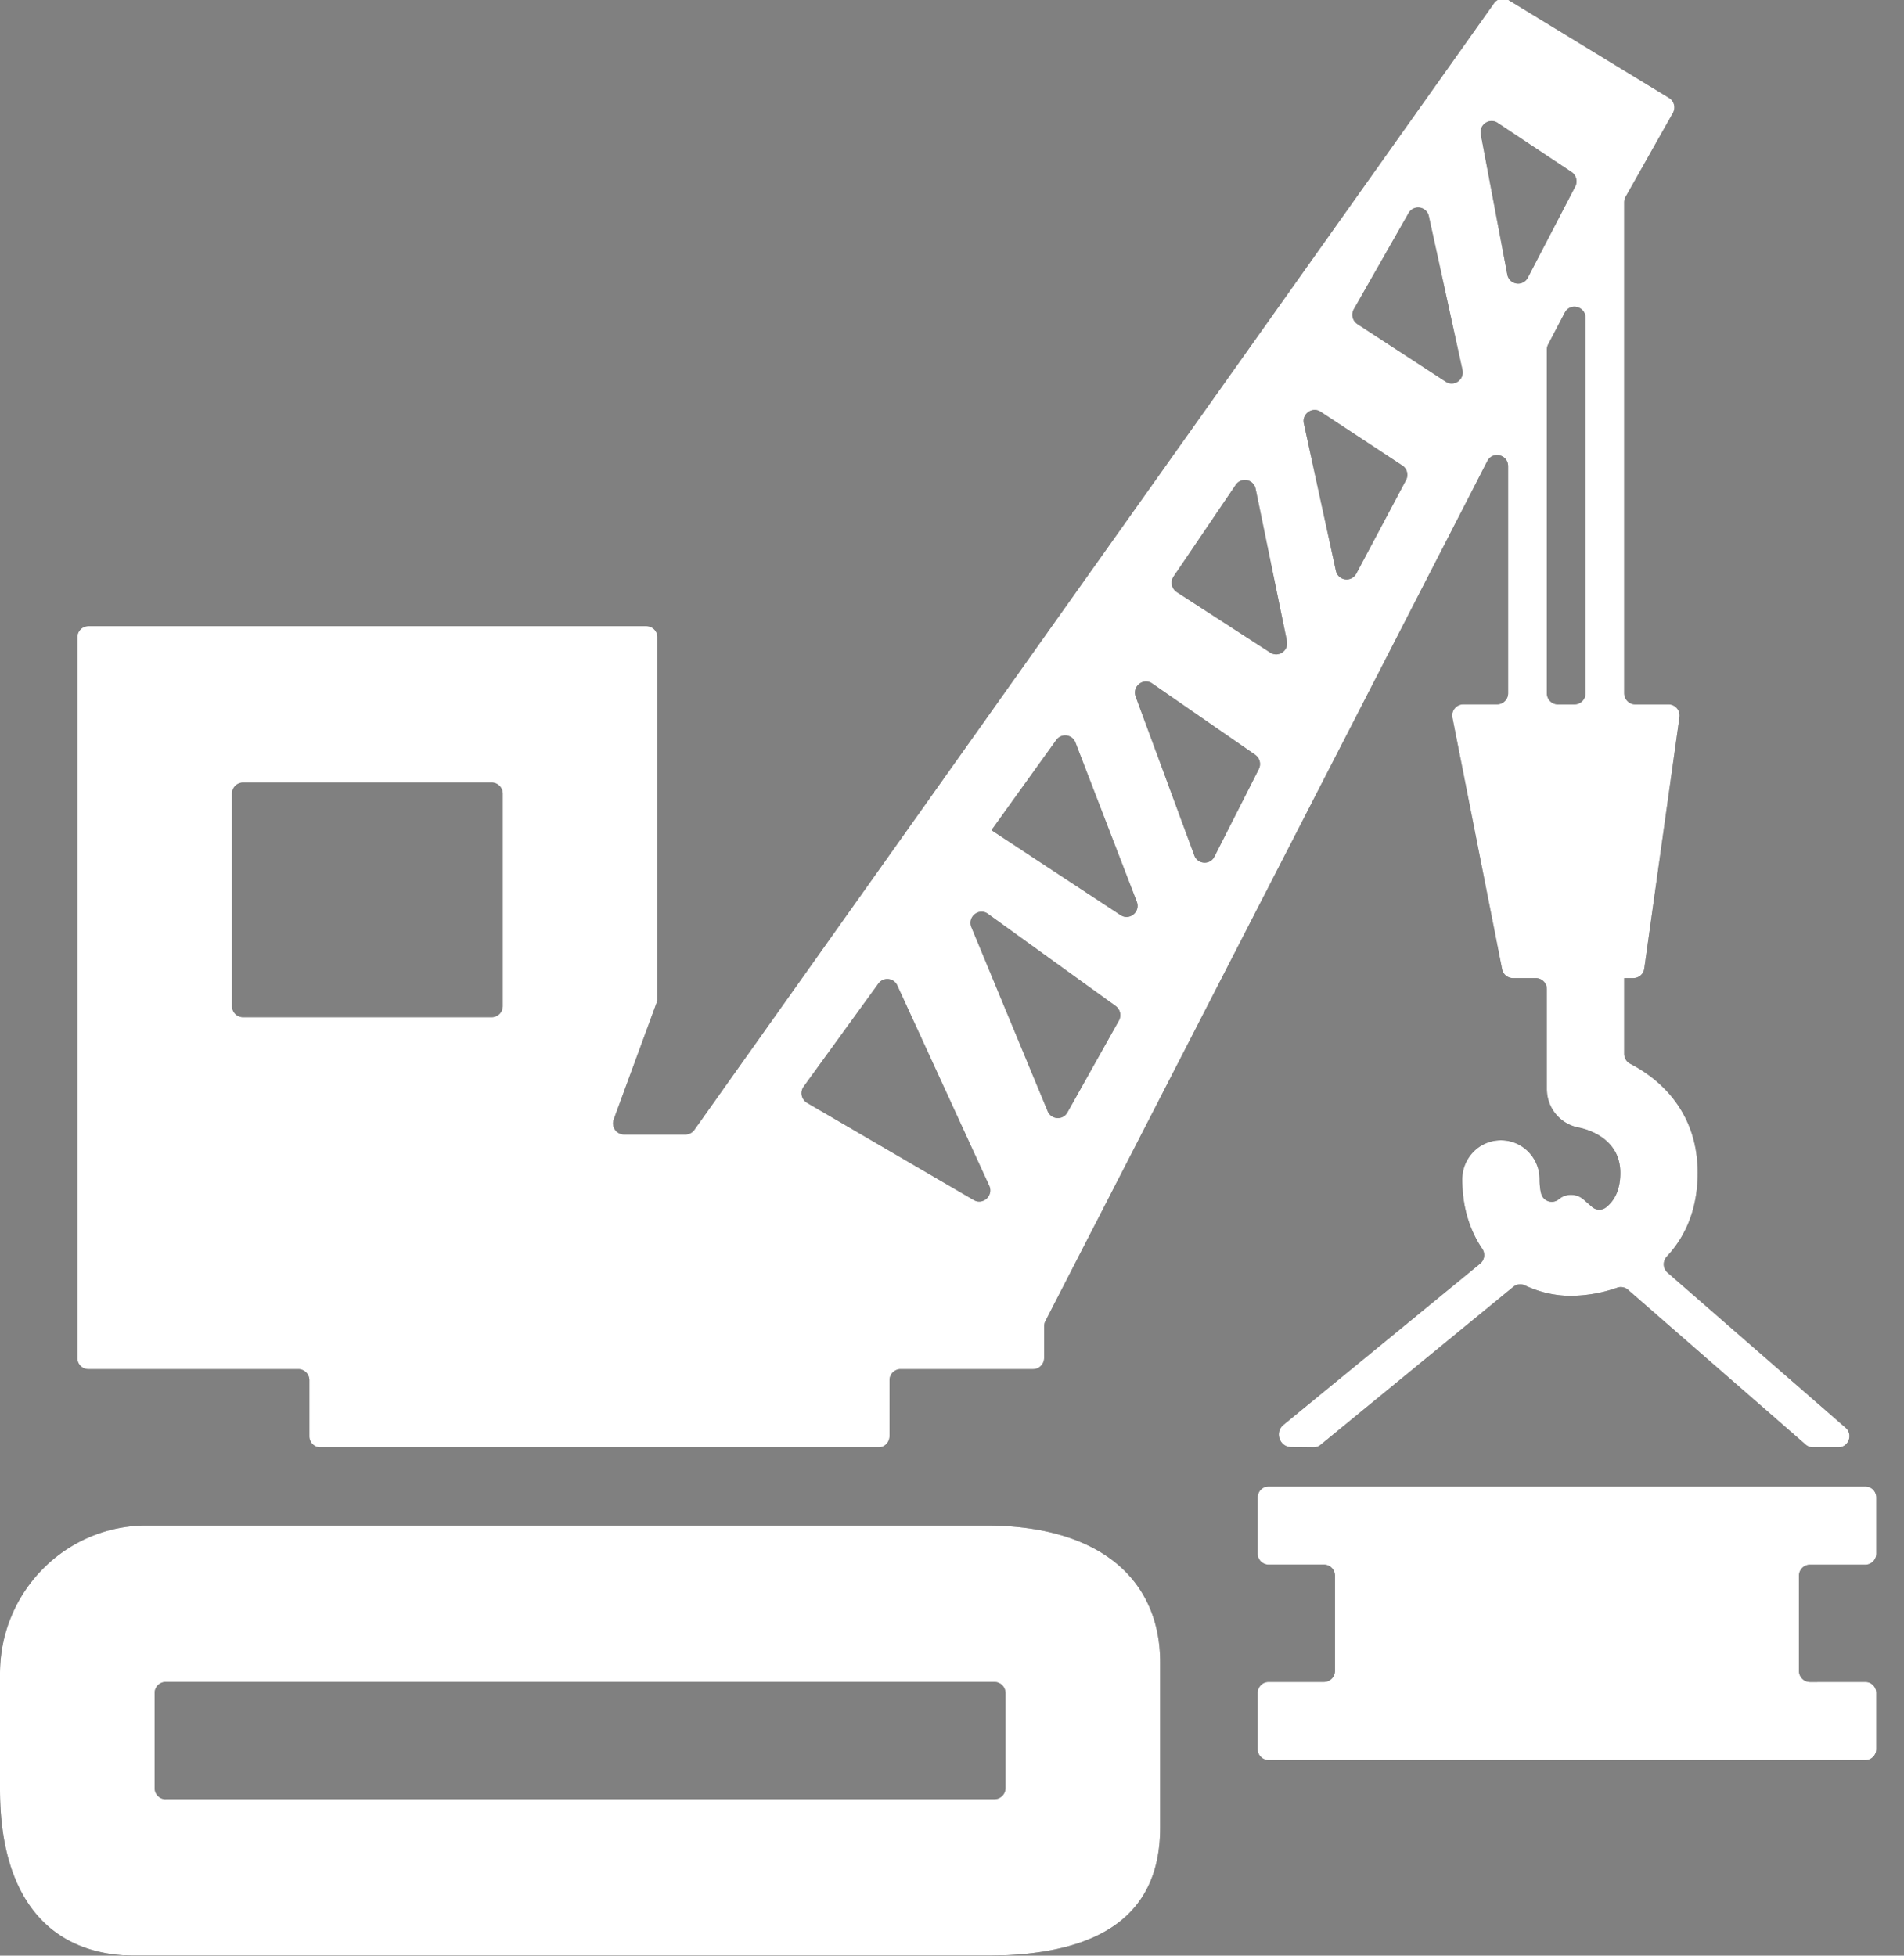
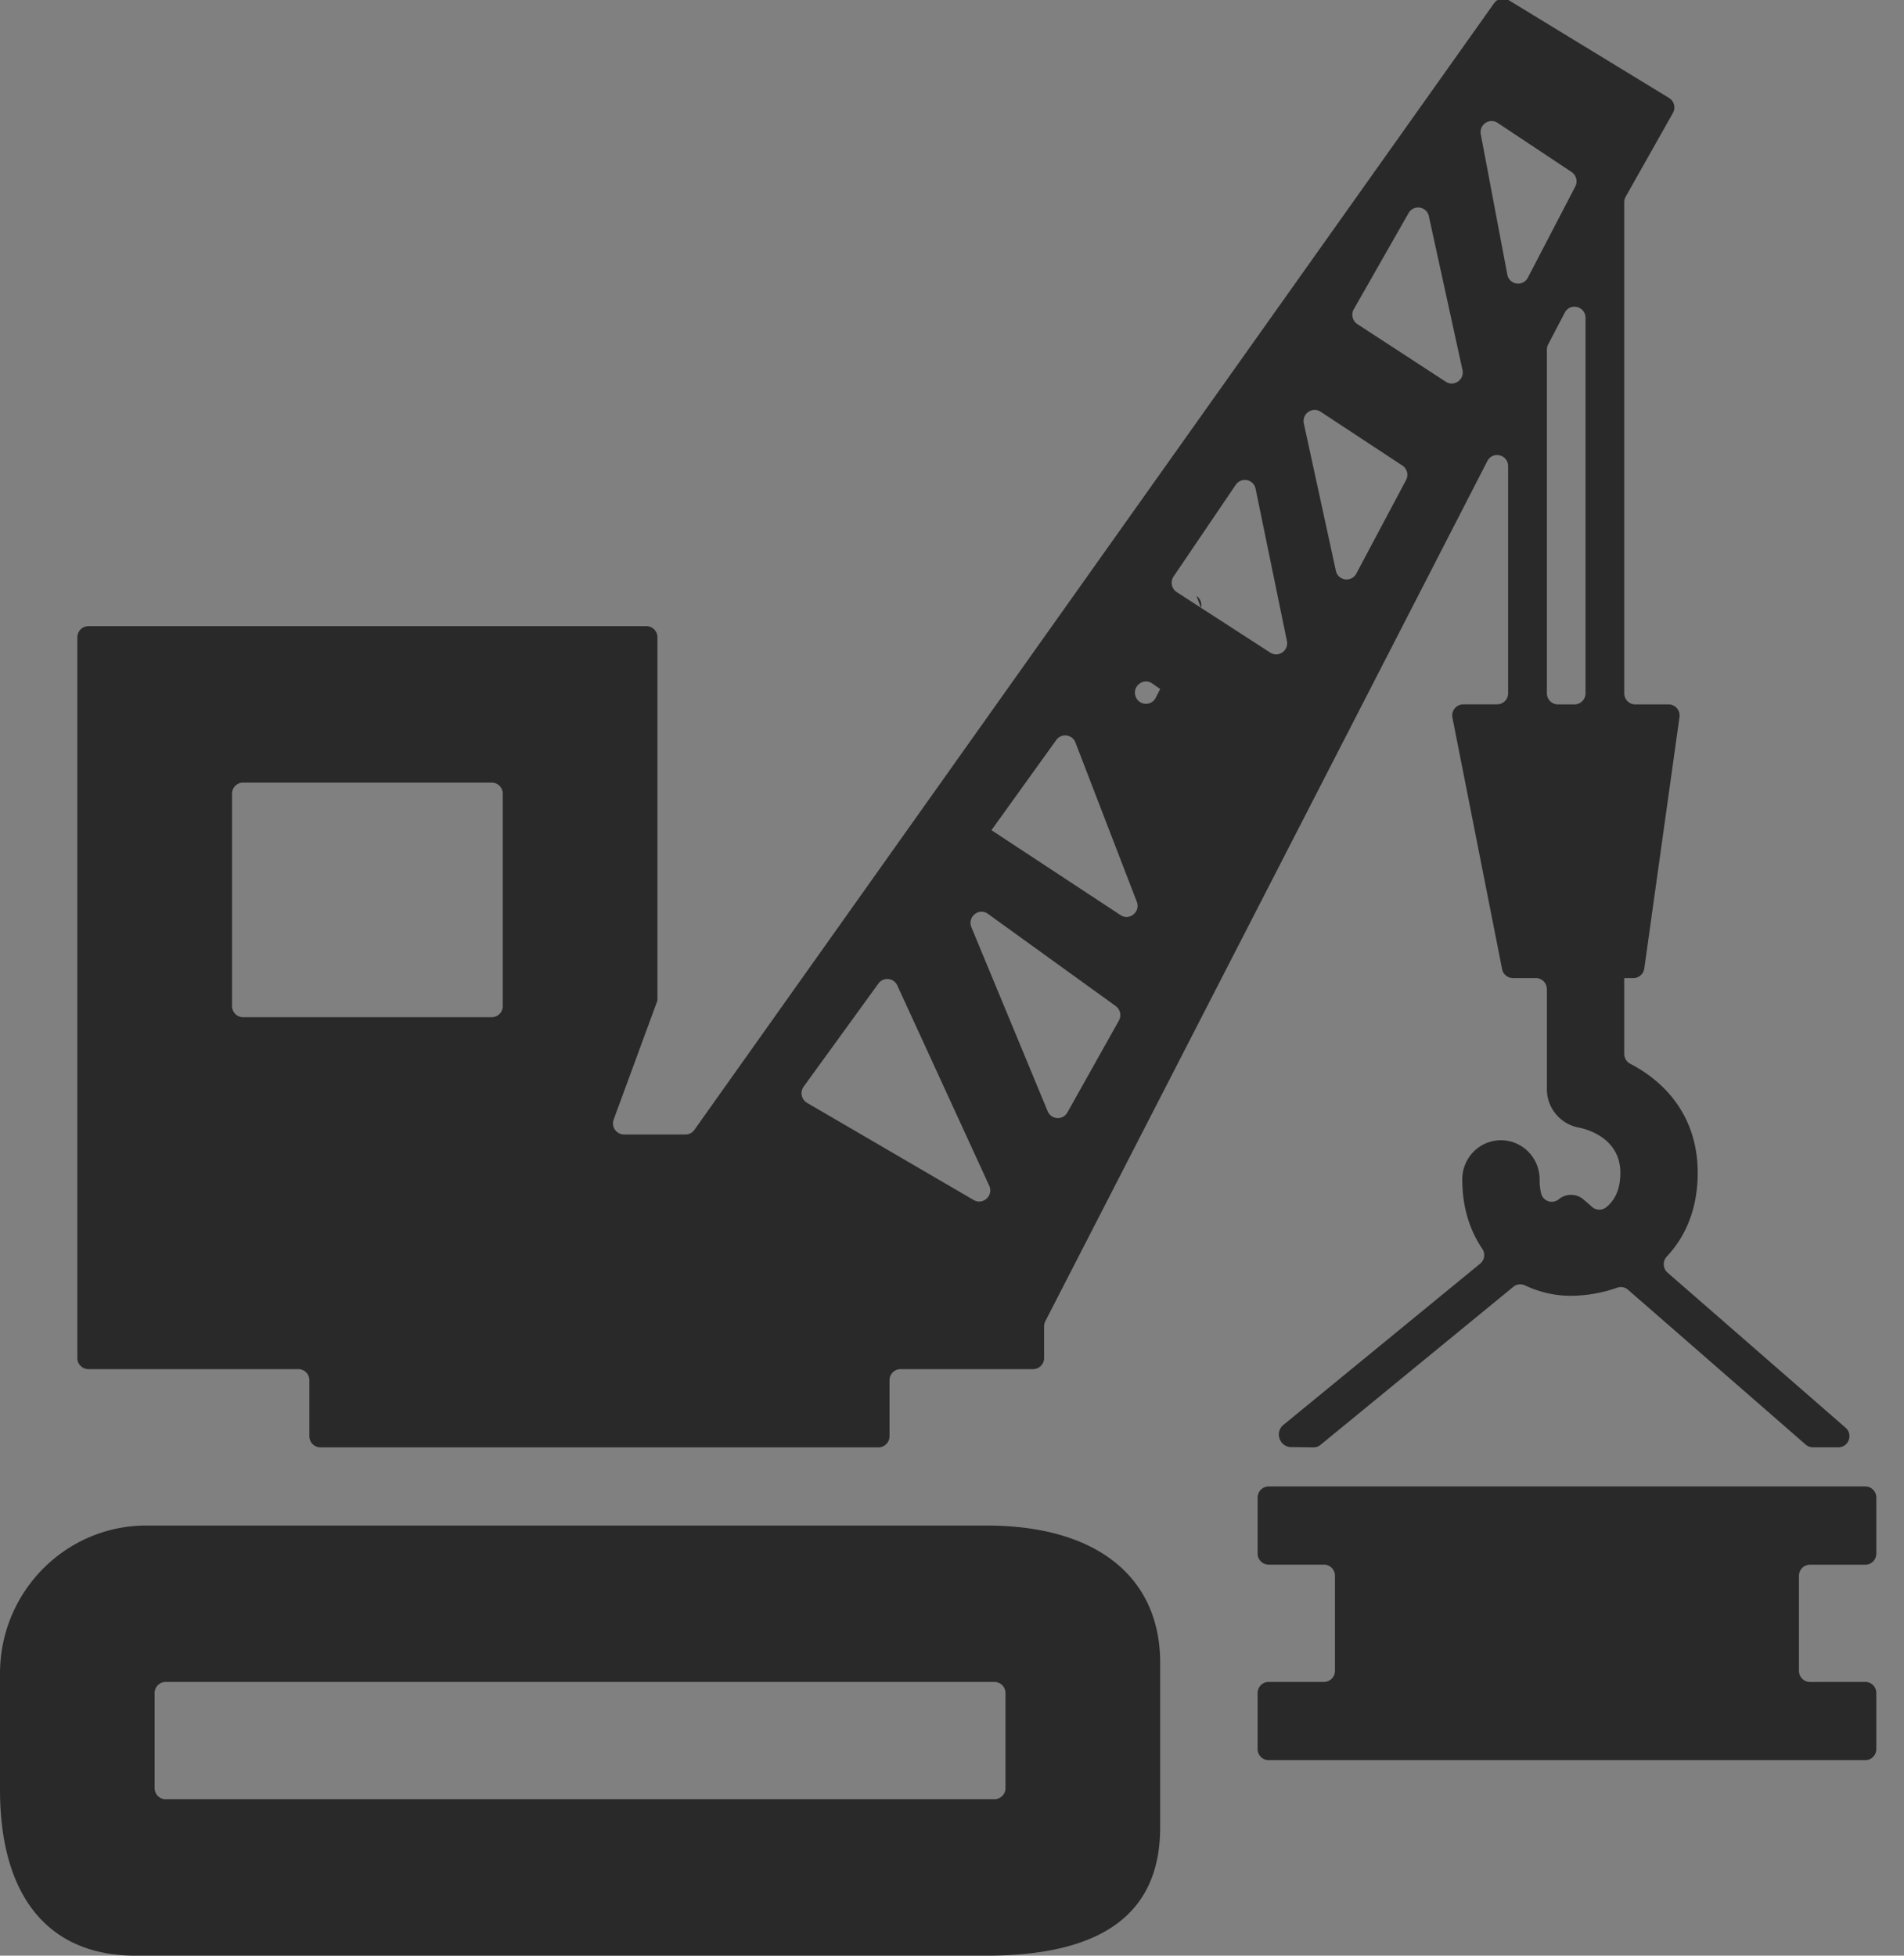
<svg xmlns="http://www.w3.org/2000/svg" width="37" height="38" viewBox="0 0 37 38">
  <rect x="0" y="0" width="37" height="38" fill="#808080" stroke="none" />
  <g>
    <g>
-       <path fill="#292929" d="M0 34.77v-2.252c0-1.588 1.274-2.876 2.845-2.876h16.318c2.231 0 3.382 1.068 3.382 2.66v3.205c0 1.662-1.104 2.493-3.382 2.493H2.631C.97 38 0 36.884 0 34.77zm3.22.19h16.105a.215.215 0 0 0 .214-.216v-1.846a.215.215 0 0 0-.214-.217H3.22a.215.215 0 0 0-.215.217v1.846c0 .12.096.217.215.217zm9.341-22.793c.119 0 .215.097.215.216v7.057l-.85 2.312a.216.216 0 0 0 .2.292h1.193a.214.214 0 0 0 .175-.09L29.034.063a.213.213 0 0 1 .284-.06l3.116 1.9c.1.061.133.191.075.293l-.918 1.627a.218.218 0 0 0-.028.108v9.539c0 .12.096.217.214.217h.648c.13 0 .23.116.212.246l-.684 4.886a.215.215 0 0 1-.212.186h-.178v1.472c0 .08.044.155.116.192.643.332 1.312.99 1.312 2.12 0 .703-.238 1.24-.6 1.626a.218.218 0 0 0 .014.313l3.46 3.014c.15.131.059.38-.14.38h-.495a.213.213 0 0 1-.14-.052l-3.454-3.01a.21.21 0 0 0-.207-.04 2.772 2.772 0 0 1-.91.158c-.304 0-.606-.071-.885-.202a.212.212 0 0 0-.225.027l-3.747 3.071a.213.213 0 0 1-.135.049l-.436-.005c-.226-.002-.325-.289-.15-.432l3.821-3.131a.216.216 0 0 0 .044-.288c-.239-.352-.39-.8-.39-1.351 0-.42.336-.76.751-.76s.752.34.752.76c0 .105.01.195.029.271a.213.213 0 0 0 .343.116l.002-.002a.373.373 0 0 1 .482.008l.164.143a.212.212 0 0 0 .271.008c.165-.13.278-.34.278-.671 0-.687-.674-.853-.801-.878a.76.76 0 0 1-.627-.75v-1.94a.215.215 0 0 0-.214-.216H29.4a.215.215 0 0 1-.21-.174l-.965-4.885a.216.216 0 0 1 .21-.26h.658a.215.215 0 0 0 .214-.216V9.059c0-.227-.3-.301-.404-.1l-8.59 16.714a.22.22 0 0 0-.023.1v.614c0 .119-.096.216-.215.216H17.5a.215.215 0 0 0-.214.217v1.086c0 .12-.096.217-.215.217H6.226a.215.215 0 0 1-.214-.217V26.82a.215.215 0 0 0-.214-.217h-4.08a.215.215 0 0 1-.215-.216V12.384c0-.12.096-.217.214-.217zm6.715 3.951l-.009.013 2.508 1.65c.174.115.392-.064.316-.26l-1.192-3.093a.213.213 0 0 0-.373-.049zM30.06 13.47c0 .12.096.217.214.217h.323a.215.215 0 0 0 .214-.217V6.177c0-.226-.298-.301-.403-.102l-.323.617a.22.22 0 0 0-.025.101zm-.369-8.076l.921-1.77a.218.218 0 0 0-.071-.281l-1.437-.955c-.158-.105-.364.034-.328.222l.515 2.724a.213.213 0 0 0 .4.06zm-2.319-1.253l-1.064 1.867a.218.218 0 0 0 .07.29l1.717 1.119c.161.105.367-.04.325-.229l-.653-2.985a.213.213 0 0 0-.395-.062zm-.12 4.905L25.663 8c-.16-.105-.367.04-.326.228l.622 2.86a.213.213 0 0 0 .398.057l.966-1.816a.218.218 0 0 0-.071-.284zm-3.238.374l-1.207 1.78a.218.218 0 0 0 .06.305l1.816 1.175c.16.104.364-.038.325-.226L24.4 9.498a.213.213 0 0 0-.386-.078zm.378 5.246L22.39 13.28c-.172-.119-.395.057-.321.255l1.14 3.087c.065.176.306.19.39.023l.863-1.7a.218.218 0 0 0-.07-.278zm-3.649 6.949l1-1.784a.218.218 0 0 0-.062-.283l-2.482-1.791c-.175-.127-.405.058-.322.26l1.482 3.575c.07.166.296.18.384.023zm-1.52 1.423l-1.786-3.89a.213.213 0 0 0-.367-.037l-1.452 2.002a.218.218 0 0 0 .065.316l3.238 1.888c.182.106.39-.087.302-.279zm-14.5-3.273h4.832a.215.215 0 0 0 .215-.216v-4.126a.215.215 0 0 0-.215-.217H4.723a.215.215 0 0 0-.214.217v4.126c0 .119.096.216.214.216zm31.525 12.916c.119 0 .214.097.214.217v1.086c0 .12-.095.217-.214.217H24.653a.215.215 0 0 1-.214-.217v-1.086c0-.12.095-.217.214-.217h1.075a.215.215 0 0 0 .214-.216v-1.847a.215.215 0 0 0-.214-.216h-1.075a.215.215 0 0 1-.214-.217V29.1c0-.12.095-.217.214-.217h11.595c.119 0 .214.097.214.217v1.086c0 .12-.095.217-.214.217h-1.074a.215.215 0 0 0-.215.216v1.847c0 .12.096.216.215.216z" />
-       <path fill="#fff" d="M0 34.77v-2.252c0-1.588 1.274-2.876 2.845-2.876h16.318c2.231 0 3.382 1.068 3.382 2.66v3.205c0 1.662-1.104 2.493-3.382 2.493H2.631C.97 38 0 36.884 0 34.77zm3.22.19h16.105a.215.215 0 0 0 .214-.216v-1.846a.215.215 0 0 0-.214-.217H3.22a.215.215 0 0 0-.215.217v1.846c0 .12.096.217.215.217zm9.341-22.793c.119 0 .215.097.215.216v7.057l-.85 2.312a.216.216 0 0 0 .2.292h1.193a.214.214 0 0 0 .175-.09L29.034.063a.213.213 0 0 1 .284-.06l3.116 1.9c.1.061.133.191.075.293l-.918 1.627a.218.218 0 0 0-.028.108v9.539c0 .12.096.217.214.217h.648c.13 0 .23.116.212.246l-.684 4.886a.215.215 0 0 1-.212.186h-.178v1.472c0 .08.044.155.116.192.643.332 1.312.99 1.312 2.12 0 .703-.238 1.24-.6 1.626a.218.218 0 0 0 .014.313l3.46 3.014c.15.131.059.38-.14.38h-.495a.213.213 0 0 1-.14-.052l-3.454-3.01a.21.21 0 0 0-.207-.04 2.772 2.772 0 0 1-.91.158c-.304 0-.606-.071-.885-.202a.212.212 0 0 0-.225.027l-3.747 3.071a.213.213 0 0 1-.135.049l-.436-.005c-.226-.002-.325-.289-.15-.432l3.821-3.131a.216.216 0 0 0 .044-.288c-.239-.352-.39-.8-.39-1.351 0-.42.336-.76.751-.76s.752.34.752.76c0 .105.01.195.029.271a.213.213 0 0 0 .343.116l.002-.002a.373.373 0 0 1 .482.008l.164.143a.212.212 0 0 0 .271.008c.165-.13.278-.34.278-.671 0-.687-.674-.853-.801-.878a.76.76 0 0 1-.627-.75v-1.94a.215.215 0 0 0-.214-.216H29.4a.215.215 0 0 1-.21-.174l-.965-4.885a.216.216 0 0 1 .21-.26h.658a.215.215 0 0 0 .214-.216V9.059c0-.227-.3-.301-.404-.1l-8.59 16.714a.22.22 0 0 0-.023.1v.614c0 .119-.096.216-.215.216H17.5a.215.215 0 0 0-.214.217v1.086c0 .12-.096.217-.215.217H6.226a.215.215 0 0 1-.214-.217V26.82a.215.215 0 0 0-.214-.217h-4.08a.215.215 0 0 1-.215-.216V12.384c0-.12.096-.217.214-.217zm6.715 3.951l-.009.013 2.508 1.65c.174.115.392-.064.316-.26l-1.192-3.093a.213.213 0 0 0-.373-.049zM30.06 13.47c0 .12.096.217.214.217h.323a.215.215 0 0 0 .214-.217V6.177c0-.226-.298-.301-.403-.102l-.323.617a.22.22 0 0 0-.025.101zm-.369-8.076l.921-1.77a.218.218 0 0 0-.071-.281l-1.437-.955c-.158-.105-.364.034-.328.222l.515 2.724a.213.213 0 0 0 .4.06zm-2.319-1.253l-1.064 1.867a.218.218 0 0 0 .07.29l1.717 1.119c.161.105.367-.04.325-.229l-.653-2.985a.213.213 0 0 0-.395-.062zm-.12 4.905L25.663 8c-.16-.105-.367.04-.326.228l.622 2.86a.213.213 0 0 0 .398.057l.966-1.816a.218.218 0 0 0-.071-.284zm-3.238.374l-1.207 1.78a.218.218 0 0 0 .06.305l1.816 1.175c.16.104.364-.038.325-.226L24.4 9.498a.213.213 0 0 0-.386-.078zm.378 5.246L22.39 13.28c-.172-.119-.395.057-.321.255l1.14 3.087c.065.176.306.19.39.023l.863-1.7a.218.218 0 0 0-.07-.278zm-3.649 6.949l1-1.784a.218.218 0 0 0-.062-.283l-2.482-1.791c-.175-.127-.405.058-.322.26l1.482 3.575c.07.166.296.18.384.023zm-1.52 1.423l-1.786-3.89a.213.213 0 0 0-.367-.037l-1.452 2.002a.218.218 0 0 0 .065.316l3.238 1.888c.182.106.39-.087.302-.279zm-14.5-3.273h4.832a.215.215 0 0 0 .215-.216v-4.126a.215.215 0 0 0-.215-.217H4.723a.215.215 0 0 0-.214.217v4.126c0 .119.096.216.214.216zm31.525 12.916c.119 0 .214.097.214.217v1.086c0 .12-.095.217-.214.217H24.653a.215.215 0 0 1-.214-.217v-1.086c0-.12.095-.217.214-.217h1.075a.215.215 0 0 0 .214-.216v-1.847a.215.215 0 0 0-.214-.216h-1.075a.215.215 0 0 1-.214-.217V29.1c0-.12.095-.217.214-.217h11.595c.119 0 .214.097.214.217v1.086c0 .12-.095.217-.214.217h-1.074a.215.215 0 0 0-.215.216v1.847c0 .12.096.216.215.216z" />
+       <path fill="#292929" d="M0 34.77v-2.252c0-1.588 1.274-2.876 2.845-2.876h16.318c2.231 0 3.382 1.068 3.382 2.66v3.205c0 1.662-1.104 2.493-3.382 2.493H2.631C.97 38 0 36.884 0 34.77zm3.22.19h16.105a.215.215 0 0 0 .214-.216v-1.846a.215.215 0 0 0-.214-.217H3.22a.215.215 0 0 0-.215.217v1.846c0 .12.096.217.215.217zm9.341-22.793c.119 0 .215.097.215.216v7.057l-.85 2.312a.216.216 0 0 0 .2.292h1.193a.214.214 0 0 0 .175-.09L29.034.063a.213.213 0 0 1 .284-.06l3.116 1.9c.1.061.133.191.075.293l-.918 1.627a.218.218 0 0 0-.028.108v9.539c0 .12.096.217.214.217h.648c.13 0 .23.116.212.246l-.684 4.886a.215.215 0 0 1-.212.186h-.178v1.472c0 .08.044.155.116.192.643.332 1.312.99 1.312 2.12 0 .703-.238 1.24-.6 1.626a.218.218 0 0 0 .014.313l3.46 3.014c.15.131.059.38-.14.38h-.495a.213.213 0 0 1-.14-.052l-3.454-3.01a.21.21 0 0 0-.207-.04 2.772 2.772 0 0 1-.91.158c-.304 0-.606-.071-.885-.202a.212.212 0 0 0-.225.027l-3.747 3.071a.213.213 0 0 1-.135.049l-.436-.005c-.226-.002-.325-.289-.15-.432l3.821-3.131a.216.216 0 0 0 .044-.288c-.239-.352-.39-.8-.39-1.351 0-.42.336-.76.751-.76s.752.34.752.76c0 .105.01.195.029.271a.213.213 0 0 0 .343.116l.002-.002a.373.373 0 0 1 .482.008l.164.143a.212.212 0 0 0 .271.008c.165-.13.278-.34.278-.671 0-.687-.674-.853-.801-.878a.76.76 0 0 1-.627-.75v-1.94a.215.215 0 0 0-.214-.216H29.4a.215.215 0 0 1-.21-.174l-.965-4.885a.216.216 0 0 1 .21-.26h.658a.215.215 0 0 0 .214-.216V9.059c0-.227-.3-.301-.404-.1l-8.59 16.714a.22.22 0 0 0-.023.1v.614c0 .119-.096.216-.215.216H17.5a.215.215 0 0 0-.214.217v1.086c0 .12-.096.217-.215.217H6.226a.215.215 0 0 1-.214-.217V26.82a.215.215 0 0 0-.214-.217h-4.08a.215.215 0 0 1-.215-.216V12.384c0-.12.096-.217.214-.217zm6.715 3.951l-.009.013 2.508 1.65c.174.115.392-.064.316-.26l-1.192-3.093a.213.213 0 0 0-.373-.049zM30.06 13.47c0 .12.096.217.214.217h.323a.215.215 0 0 0 .214-.217V6.177c0-.226-.298-.301-.403-.102l-.323.617a.22.22 0 0 0-.025.101zm-.369-8.076l.921-1.77a.218.218 0 0 0-.071-.281l-1.437-.955c-.158-.105-.364.034-.328.222l.515 2.724a.213.213 0 0 0 .4.06zm-2.319-1.253l-1.064 1.867a.218.218 0 0 0 .07.29l1.717 1.119c.161.105.367-.04.325-.229l-.653-2.985a.213.213 0 0 0-.395-.062zm-.12 4.905L25.663 8c-.16-.105-.367.04-.326.228l.622 2.86a.213.213 0 0 0 .398.057l.966-1.816a.218.218 0 0 0-.071-.284zm-3.238.374l-1.207 1.78a.218.218 0 0 0 .06.305l1.816 1.175c.16.104.364-.038.325-.226L24.4 9.498a.213.213 0 0 0-.386-.078zm.378 5.246L22.39 13.28c-.172-.119-.395.057-.321.255c.065.176.306.19.39.023l.863-1.7a.218.218 0 0 0-.07-.278zm-3.649 6.949l1-1.784a.218.218 0 0 0-.062-.283l-2.482-1.791c-.175-.127-.405.058-.322.26l1.482 3.575c.07.166.296.18.384.023zm-1.52 1.423l-1.786-3.89a.213.213 0 0 0-.367-.037l-1.452 2.002a.218.218 0 0 0 .065.316l3.238 1.888c.182.106.39-.087.302-.279zm-14.5-3.273h4.832a.215.215 0 0 0 .215-.216v-4.126a.215.215 0 0 0-.215-.217H4.723a.215.215 0 0 0-.214.217v4.126c0 .119.096.216.214.216zm31.525 12.916c.119 0 .214.097.214.217v1.086c0 .12-.095.217-.214.217H24.653a.215.215 0 0 1-.214-.217v-1.086c0-.12.095-.217.214-.217h1.075a.215.215 0 0 0 .214-.216v-1.847a.215.215 0 0 0-.214-.216h-1.075a.215.215 0 0 1-.214-.217V29.1c0-.12.095-.217.214-.217h11.595c.119 0 .214.097.214.217v1.086c0 .12-.095.217-.214.217h-1.074a.215.215 0 0 0-.215.216v1.847c0 .12.096.216.215.216z" />
    </g>
  </g>
</svg>